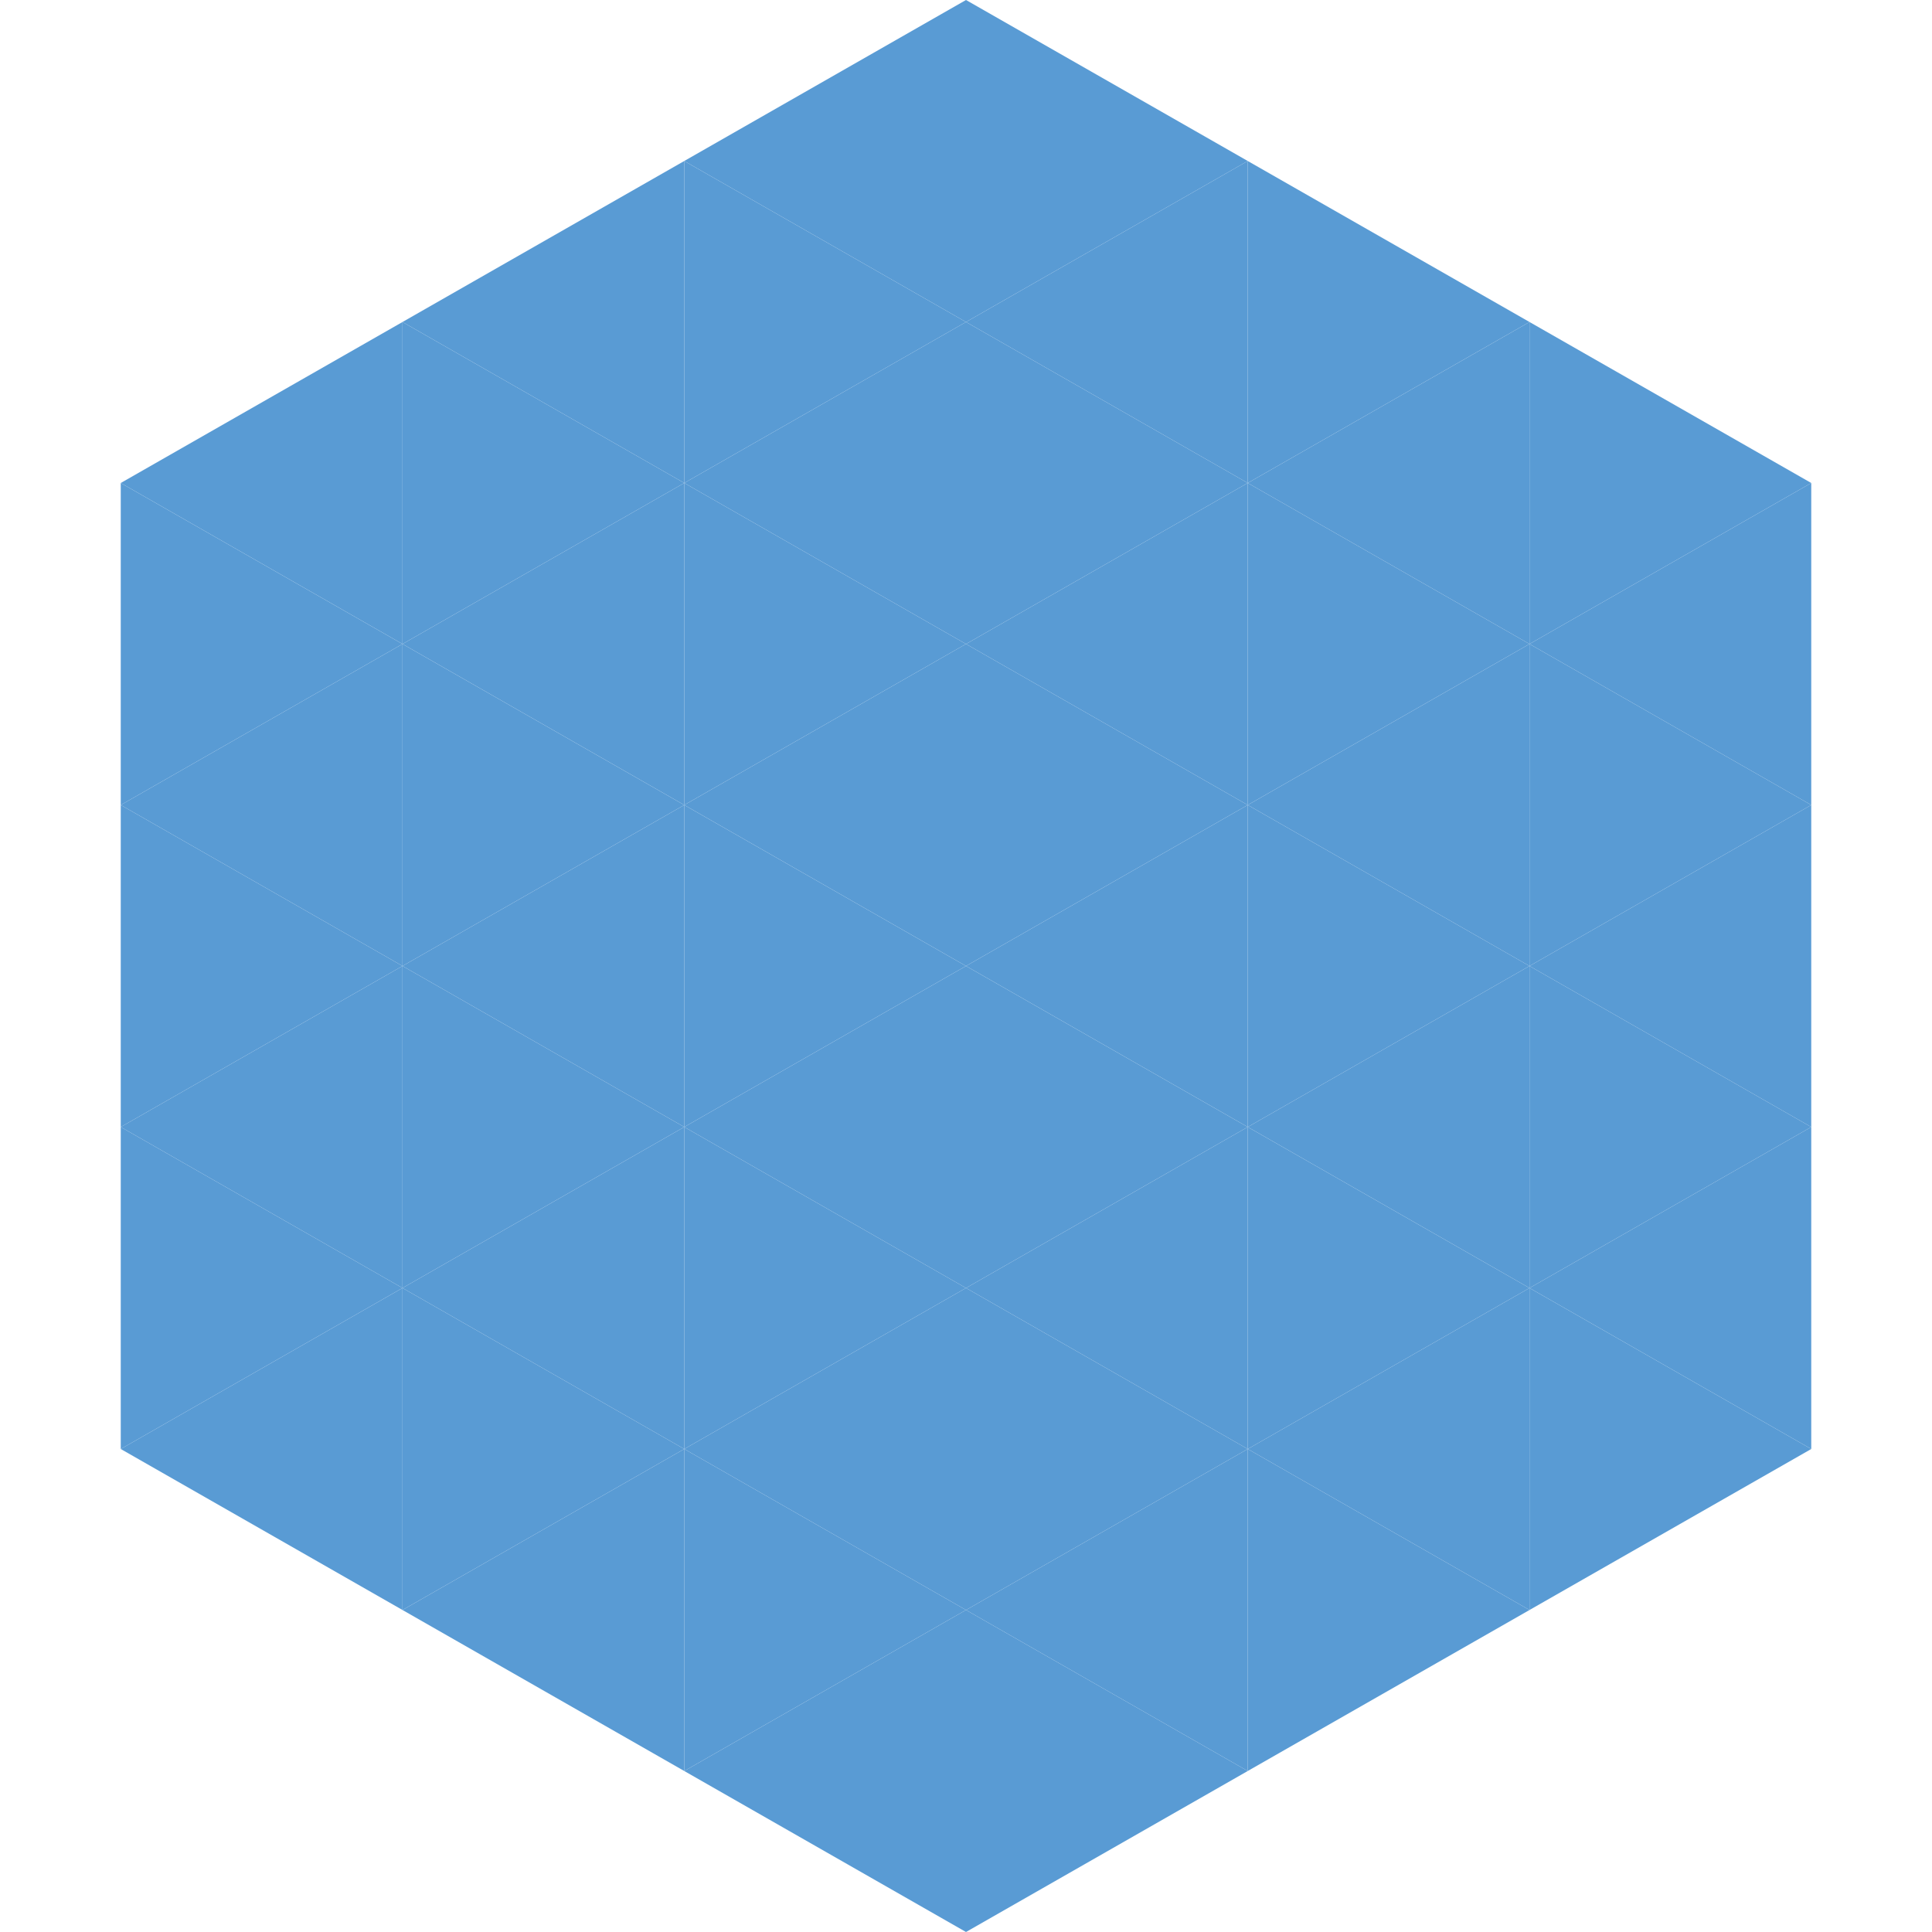
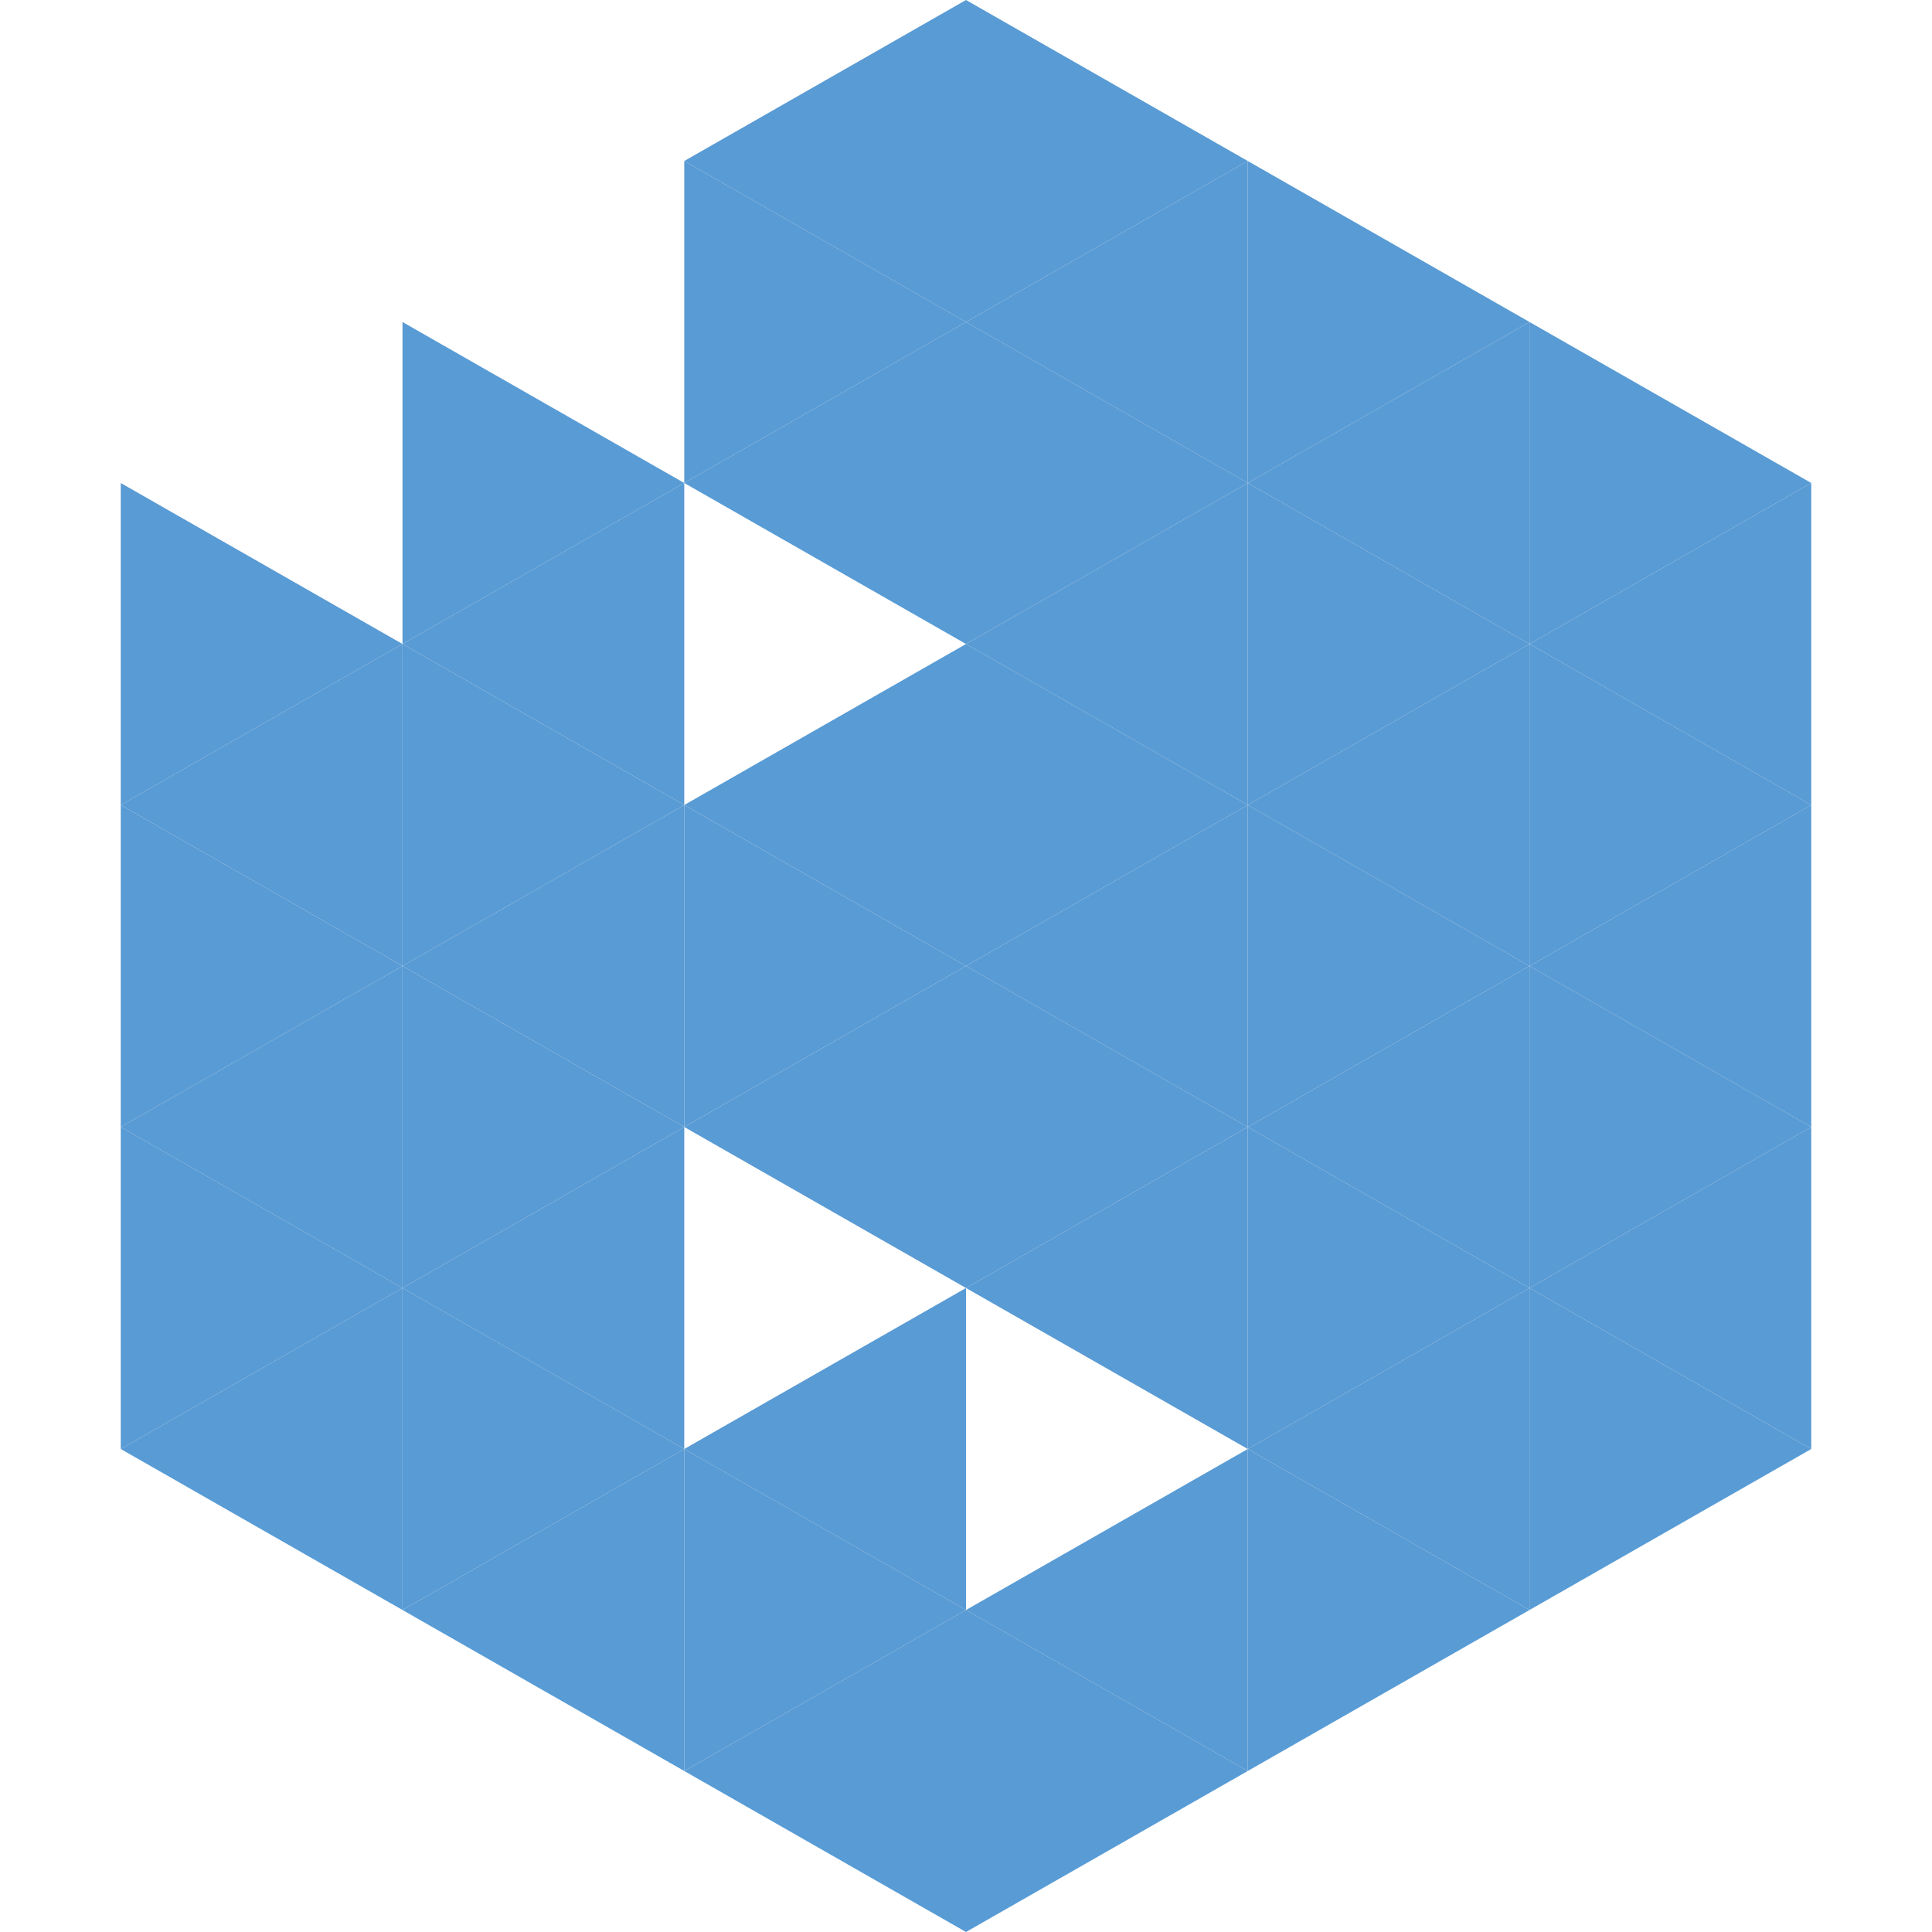
<svg xmlns="http://www.w3.org/2000/svg" width="240" height="240">
-   <polygon points="50,40 15,60 50,80" style="fill:rgb(89,155,212)" />
  <polygon points="190,40 225,60 190,80" style="fill:rgb(89,155,212)" />
  <polygon points="15,60 50,80 15,100" style="fill:rgb(89,155,212)" />
  <polygon points="225,60 190,80 225,100" style="fill:rgb(89,155,212)" />
  <polygon points="50,80 15,100 50,120" style="fill:rgb(89,155,212)" />
  <polygon points="190,80 225,100 190,120" style="fill:rgb(89,155,212)" />
  <polygon points="15,100 50,120 15,140" style="fill:rgb(89,155,212)" />
  <polygon points="225,100 190,120 225,140" style="fill:rgb(89,155,212)" />
  <polygon points="50,120 15,140 50,160" style="fill:rgb(89,155,212)" />
  <polygon points="190,120 225,140 190,160" style="fill:rgb(89,155,212)" />
  <polygon points="15,140 50,160 15,180" style="fill:rgb(89,155,212)" />
  <polygon points="225,140 190,160 225,180" style="fill:rgb(89,155,212)" />
  <polygon points="50,160 15,180 50,200" style="fill:rgb(89,155,212)" />
  <polygon points="190,160 225,180 190,200" style="fill:rgb(89,155,212)" />
  <polygon points="15,180 50,200 15,220" style="fill:rgb(255,255,255); fill-opacity:0" />
  <polygon points="225,180 190,200 225,220" style="fill:rgb(255,255,255); fill-opacity:0" />
  <polygon points="50,0 85,20 50,40" style="fill:rgb(255,255,255); fill-opacity:0" />
  <polygon points="190,0 155,20 190,40" style="fill:rgb(255,255,255); fill-opacity:0" />
-   <polygon points="85,20 50,40 85,60" style="fill:rgb(89,155,212)" />
  <polygon points="155,20 190,40 155,60" style="fill:rgb(89,155,212)" />
  <polygon points="50,40 85,60 50,80" style="fill:rgb(89,155,212)" />
  <polygon points="190,40 155,60 190,80" style="fill:rgb(89,155,212)" />
  <polygon points="85,60 50,80 85,100" style="fill:rgb(89,155,212)" />
  <polygon points="155,60 190,80 155,100" style="fill:rgb(89,155,212)" />
  <polygon points="50,80 85,100 50,120" style="fill:rgb(89,155,212)" />
  <polygon points="190,80 155,100 190,120" style="fill:rgb(89,155,212)" />
  <polygon points="85,100 50,120 85,140" style="fill:rgb(89,155,212)" />
  <polygon points="155,100 190,120 155,140" style="fill:rgb(89,155,212)" />
  <polygon points="50,120 85,140 50,160" style="fill:rgb(89,155,212)" />
  <polygon points="190,120 155,140 190,160" style="fill:rgb(89,155,212)" />
  <polygon points="85,140 50,160 85,180" style="fill:rgb(89,155,212)" />
  <polygon points="155,140 190,160 155,180" style="fill:rgb(89,155,212)" />
  <polygon points="50,160 85,180 50,200" style="fill:rgb(89,155,212)" />
  <polygon points="190,160 155,180 190,200" style="fill:rgb(89,155,212)" />
  <polygon points="85,180 50,200 85,220" style="fill:rgb(89,155,212)" />
  <polygon points="155,180 190,200 155,220" style="fill:rgb(89,155,212)" />
  <polygon points="120,0 85,20 120,40" style="fill:rgb(89,155,212)" />
  <polygon points="120,0 155,20 120,40" style="fill:rgb(89,155,212)" />
  <polygon points="85,20 120,40 85,60" style="fill:rgb(89,155,212)" />
  <polygon points="155,20 120,40 155,60" style="fill:rgb(89,155,212)" />
  <polygon points="120,40 85,60 120,80" style="fill:rgb(89,155,212)" />
  <polygon points="120,40 155,60 120,80" style="fill:rgb(89,155,212)" />
-   <polygon points="85,60 120,80 85,100" style="fill:rgb(89,155,212)" />
  <polygon points="155,60 120,80 155,100" style="fill:rgb(89,155,212)" />
  <polygon points="120,80 85,100 120,120" style="fill:rgb(89,155,212)" />
  <polygon points="120,80 155,100 120,120" style="fill:rgb(89,155,212)" />
  <polygon points="85,100 120,120 85,140" style="fill:rgb(89,155,212)" />
  <polygon points="155,100 120,120 155,140" style="fill:rgb(89,155,212)" />
  <polygon points="120,120 85,140 120,160" style="fill:rgb(89,155,212)" />
  <polygon points="120,120 155,140 120,160" style="fill:rgb(89,155,212)" />
-   <polygon points="85,140 120,160 85,180" style="fill:rgb(89,155,212)" />
  <polygon points="155,140 120,160 155,180" style="fill:rgb(89,155,212)" />
  <polygon points="120,160 85,180 120,200" style="fill:rgb(89,155,212)" />
-   <polygon points="120,160 155,180 120,200" style="fill:rgb(89,155,212)" />
  <polygon points="85,180 120,200 85,220" style="fill:rgb(89,155,212)" />
  <polygon points="155,180 120,200 155,220" style="fill:rgb(89,155,212)" />
  <polygon points="120,200 85,220 120,240" style="fill:rgb(89,155,212)" />
  <polygon points="120,200 155,220 120,240" style="fill:rgb(89,155,212)" />
  <polygon points="85,220 120,240 85,260" style="fill:rgb(255,255,255); fill-opacity:0" />
  <polygon points="155,220 120,240 155,260" style="fill:rgb(255,255,255); fill-opacity:0" />
</svg>